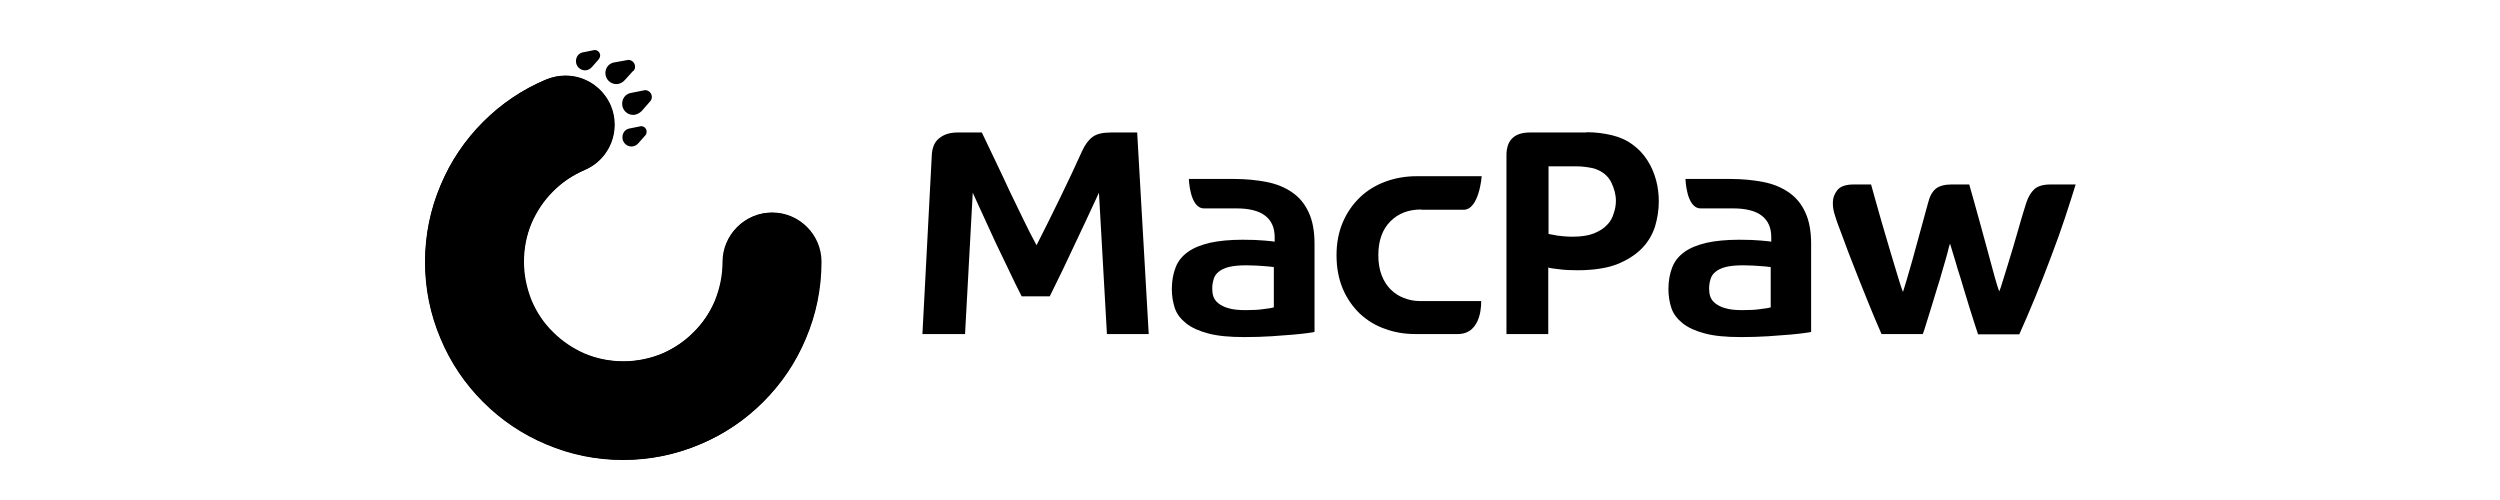
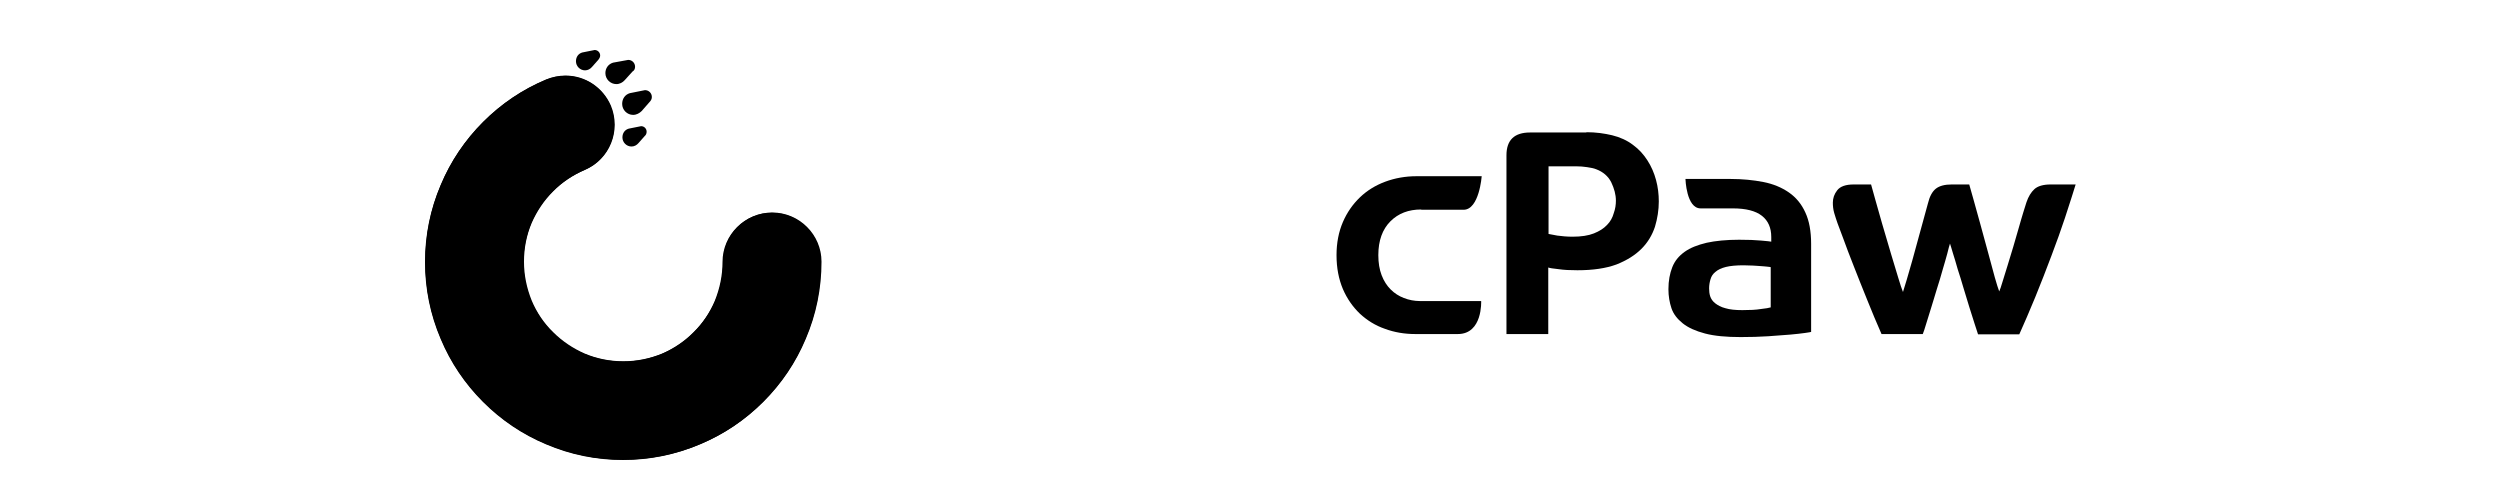
<svg xmlns="http://www.w3.org/2000/svg" width="200" height="40" viewBox="0 0 200 40" fill="none">
-   <path d="M88.554 26.723L87.916 15.416C87.234 16.868 86.597 18.276 85.959 19.596C85.343 20.916 84.683 22.301 83.979 23.709H81.735C81.383 23.027 81.031 22.301 80.679 21.553C80.327 20.806 79.975 20.08 79.623 19.354C79.293 18.628 78.963 17.924 78.655 17.242C78.347 16.56 78.061 15.966 77.82 15.416L77.204 26.723H73.794L74.542 12.446C74.564 11.831 74.762 11.347 75.136 11.061C75.51 10.753 75.994 10.599 76.61 10.599H78.546C78.546 10.599 79.447 12.468 79.777 13.172C80.107 13.876 80.459 14.602 80.789 15.328C81.141 16.054 81.493 16.78 81.845 17.506C82.197 18.232 82.549 18.936 82.923 19.618C83.583 18.32 84.221 17.044 84.837 15.768C85.453 14.514 86.025 13.282 86.553 12.117C86.795 11.566 87.103 11.171 87.41 10.951C87.74 10.709 88.224 10.599 88.884 10.599H90.974L91.898 26.723H88.554Z" fill="black" />
-   <path d="M101.929 21.378C101.885 21.356 101.797 21.356 101.643 21.334C101.511 21.312 101.335 21.312 101.137 21.29C100.939 21.268 100.719 21.268 100.477 21.246C100.235 21.246 99.993 21.224 99.729 21.224C99.157 21.224 98.673 21.268 98.321 21.356C97.969 21.444 97.683 21.576 97.485 21.752C97.287 21.906 97.155 22.104 97.089 22.346C97.023 22.566 96.979 22.808 96.979 23.072C96.979 23.292 97.001 23.512 97.067 23.71C97.133 23.908 97.265 24.106 97.463 24.26C97.661 24.414 97.925 24.568 98.277 24.656C98.629 24.766 99.091 24.81 99.641 24.81C100.235 24.81 100.719 24.788 101.115 24.722C101.511 24.678 101.775 24.634 101.907 24.59V21.378H101.929ZM105.184 26.548C105.14 26.57 104.964 26.592 104.678 26.636C104.371 26.68 103.997 26.724 103.491 26.768C103.007 26.812 102.413 26.856 101.731 26.9C101.049 26.944 100.323 26.966 99.531 26.966C98.365 26.966 97.419 26.878 96.671 26.68C95.923 26.482 95.329 26.218 94.889 25.866C94.45 25.514 94.142 25.118 93.988 24.656C93.834 24.194 93.746 23.688 93.746 23.138C93.746 22.456 93.856 21.884 94.054 21.378C94.252 20.872 94.582 20.476 95.043 20.146C95.505 19.817 96.077 19.596 96.803 19.421C97.507 19.267 98.387 19.179 99.399 19.179C100.103 19.179 100.697 19.201 101.159 19.245C101.621 19.289 101.907 19.311 101.973 19.333V18.959C101.973 18.233 101.731 17.661 101.225 17.265C100.719 16.869 99.949 16.671 98.893 16.671H96.319C95.175 16.671 95.109 14.317 95.109 14.317H98.717C99.663 14.317 100.543 14.405 101.335 14.559C102.127 14.713 102.809 14.999 103.381 15.395C103.953 15.791 104.392 16.319 104.7 17.001C105.008 17.661 105.162 18.497 105.162 19.509V26.548H105.184Z" fill="black" />
  <path d="M141.679 21.378C141.635 21.356 141.547 21.356 141.393 21.334C141.261 21.312 141.085 21.312 140.887 21.29C140.689 21.268 140.469 21.268 140.227 21.246C139.985 21.246 139.743 21.224 139.479 21.224C138.907 21.224 138.423 21.268 138.071 21.356C137.719 21.444 137.433 21.576 137.235 21.752C137.037 21.906 136.905 22.104 136.839 22.346C136.773 22.566 136.729 22.808 136.729 23.072C136.729 23.292 136.751 23.512 136.817 23.71C136.883 23.908 137.015 24.106 137.213 24.26C137.411 24.414 137.675 24.568 138.027 24.656C138.379 24.766 138.841 24.81 139.391 24.81C139.985 24.81 140.469 24.788 140.865 24.722C141.261 24.678 141.525 24.634 141.657 24.59V21.378H141.679ZM144.912 26.548C144.868 26.57 144.692 26.592 144.406 26.636C144.099 26.68 143.703 26.724 143.219 26.768C142.735 26.812 142.141 26.856 141.459 26.9C140.777 26.944 140.051 26.966 139.259 26.966C138.093 26.966 137.147 26.878 136.399 26.68C135.651 26.482 135.057 26.218 134.618 25.866C134.178 25.514 133.87 25.118 133.716 24.656C133.562 24.194 133.474 23.688 133.474 23.138C133.474 22.456 133.584 21.884 133.782 21.378C133.98 20.872 134.31 20.476 134.771 20.146C135.233 19.817 135.805 19.596 136.531 19.421C137.235 19.267 138.115 19.179 139.127 19.179C139.831 19.179 140.425 19.201 140.887 19.245C141.349 19.289 141.635 19.311 141.701 19.333V18.959C141.701 18.233 141.459 17.661 140.953 17.265C140.447 16.869 139.677 16.671 138.621 16.671H136.047C134.903 16.671 134.837 14.317 134.837 14.317H138.445C139.391 14.317 140.271 14.405 141.063 14.559C141.855 14.713 142.537 14.999 143.109 15.395C143.681 15.791 144.121 16.319 144.428 17.001C144.736 17.661 144.89 18.497 144.89 19.509V26.548H144.912Z" fill="black" />
  <path d="M113.698 16.759C112.686 16.759 111.872 17.067 111.234 17.705C110.596 18.343 110.266 19.245 110.266 20.41C110.266 21.026 110.354 21.554 110.53 22.016C110.706 22.478 110.948 22.852 111.256 23.16C111.564 23.468 111.916 23.688 112.312 23.842C112.708 23.996 113.148 24.084 113.588 24.084H118.493C118.493 24.084 118.625 26.724 116.623 26.724H113.236C112.378 26.724 111.564 26.592 110.794 26.306C110.024 26.042 109.364 25.624 108.792 25.096C108.22 24.546 107.758 23.886 107.428 23.116C107.098 22.324 106.922 21.444 106.922 20.41C106.922 19.421 107.098 18.541 107.428 17.771C107.758 17.001 108.22 16.341 108.792 15.791C109.364 15.241 110.046 14.823 110.816 14.537C111.586 14.251 112.422 14.097 113.324 14.097H118.537C118.537 14.097 118.339 16.781 117.085 16.781H113.698V16.759Z" fill="black" />
  <path d="M129.272 16.054C129.272 15.57 129.14 15.086 128.898 14.58C128.656 14.097 128.238 13.745 127.71 13.546C127.512 13.459 127.248 13.415 126.962 13.371C126.676 13.327 126.39 13.305 126.083 13.305H123.883V18.716C124.015 18.738 124.235 18.782 124.587 18.848C124.939 18.892 125.335 18.936 125.797 18.936C126.5 18.936 127.072 18.848 127.512 18.672C127.952 18.496 128.304 18.276 128.568 17.99C128.832 17.726 129.008 17.396 129.096 17.066C129.228 16.714 129.272 16.362 129.272 16.054ZM126.918 10.577C127.27 10.577 127.644 10.599 127.996 10.643C128.348 10.687 128.678 10.753 128.964 10.819C129.602 10.973 130.174 11.237 130.636 11.589C131.12 11.941 131.494 12.359 131.802 12.843C132.11 13.327 132.33 13.832 132.484 14.404C132.638 14.976 132.704 15.548 132.704 16.12C132.704 16.802 132.594 17.484 132.396 18.144C132.176 18.804 131.824 19.398 131.318 19.904C130.812 20.41 130.152 20.828 129.316 21.158C128.48 21.466 127.446 21.62 126.192 21.62C125.621 21.62 125.115 21.598 124.675 21.532C124.235 21.488 123.971 21.444 123.861 21.4V26.723H120.517V12.425C120.517 11.193 121.155 10.599 122.409 10.599H126.918V10.577Z" fill="black" />
  <path d="M147.002 17.859C146.914 17.617 146.826 17.331 146.738 17.045C146.65 16.737 146.628 16.473 146.628 16.209C146.628 15.857 146.738 15.527 146.98 15.219C147.222 14.911 147.662 14.757 148.3 14.757H149.686C149.686 14.757 150.302 16.979 150.566 17.881C150.83 18.783 151.072 19.596 151.292 20.344C151.512 21.07 151.71 21.708 151.864 22.236C152.018 22.764 152.15 23.138 152.238 23.358C152.392 22.896 152.634 22.06 152.986 20.828C153.316 19.596 153.734 18.079 154.24 16.253C154.372 15.703 154.592 15.307 154.878 15.087C155.164 14.867 155.581 14.757 156.131 14.757H157.539C157.539 14.757 158.177 17.001 158.419 17.903C158.661 18.783 158.881 19.596 159.079 20.322C159.277 21.048 159.453 21.686 159.585 22.192C159.739 22.72 159.849 23.094 159.937 23.314C160.003 23.182 160.091 22.918 160.201 22.544C160.311 22.17 160.443 21.752 160.597 21.268C160.751 20.784 160.905 20.278 161.059 19.75C161.213 19.223 161.367 18.717 161.499 18.233C161.631 17.749 161.763 17.331 161.873 16.957C161.983 16.583 162.071 16.341 162.115 16.187C162.269 15.725 162.489 15.373 162.753 15.131C163.017 14.889 163.457 14.757 164.051 14.757H166.052C166.052 14.757 165.502 16.539 165.194 17.441C164.887 18.365 164.535 19.355 164.117 20.454C163.699 21.554 163.281 22.654 162.819 23.776C162.357 24.898 161.939 25.866 161.543 26.746H158.243C158.177 26.548 158.089 26.262 157.957 25.866C157.825 25.47 157.693 25.03 157.539 24.546C157.385 24.062 157.231 23.556 157.077 23.028C156.923 22.5 156.769 21.994 156.615 21.532C156.483 21.048 156.351 20.63 156.241 20.278C156.131 19.927 156.065 19.663 155.999 19.486C155.955 19.64 155.867 19.904 155.779 20.3C155.669 20.674 155.559 21.114 155.406 21.598C155.274 22.082 155.12 22.588 154.944 23.138C154.79 23.688 154.614 24.194 154.482 24.656C154.328 25.14 154.196 25.558 154.086 25.932C153.976 26.306 153.888 26.57 153.822 26.724H150.522C150.148 25.866 149.752 24.942 149.378 23.996C148.982 23.028 148.63 22.126 148.3 21.29C147.97 20.454 147.684 19.706 147.464 19.091C147.222 18.453 147.068 18.057 147.002 17.859Z" fill="black" />
  <path d="M49.86 36.777C47.727 36.777 45.659 36.359 43.701 35.523C41.809 34.731 40.115 33.587 38.663 32.135C37.212 30.684 36.068 28.99 35.276 27.098C34.44 25.14 34.022 23.072 34.022 20.939C34.022 18.805 34.44 16.737 35.276 14.779C36.068 12.887 37.212 11.194 38.663 9.742C40.115 8.29 41.809 7.146 43.701 6.354C44.185 6.156 44.713 6.046 45.241 6.046C46.825 6.046 48.233 6.992 48.87 8.444C49.706 10.446 48.782 12.755 46.781 13.591C45.835 13.987 44.977 14.559 44.251 15.307C43.525 16.033 42.953 16.891 42.535 17.837C42.117 18.827 41.919 19.861 41.919 20.939C41.919 22.017 42.139 23.05 42.535 24.04C42.931 24.986 43.503 25.844 44.251 26.57C44.977 27.296 45.835 27.868 46.781 28.286C47.77 28.704 48.804 28.902 49.882 28.902C50.96 28.902 51.994 28.682 52.984 28.286C53.93 27.89 54.788 27.318 55.514 26.57C56.24 25.844 56.812 24.986 57.23 24.04C57.648 23.05 57.846 22.017 57.846 20.939C57.846 18.783 59.605 17.001 61.783 17.001C63.939 17.001 65.721 18.761 65.721 20.939C65.721 23.072 65.303 25.14 64.467 27.098C63.675 28.99 62.531 30.684 61.079 32.135C59.627 33.587 57.934 34.731 56.042 35.523C54.062 36.359 51.972 36.777 49.86 36.777Z" fill="black" />
  <path d="M45.219 6.068C44.691 6.068 44.185 6.178 43.679 6.376C41.787 7.168 40.093 8.312 38.642 9.764C37.19 11.216 36.046 12.909 35.254 14.801C34.418 16.759 34 18.827 34 20.96C34 23.094 34.418 25.162 35.254 27.12C36.046 29.012 37.19 30.705 38.642 32.157C40.093 33.609 41.787 34.753 43.679 35.545C45.637 36.381 47.705 36.799 49.838 36.799C51.972 36.799 54.04 36.381 55.998 35.545C57.889 34.753 59.583 33.609 61.035 32.157C62.487 30.705 63.631 29.012 64.423 27.12C65.259 25.162 65.677 23.094 65.677 20.96C65.677 18.805 63.917 17.023 61.739 17.023C59.583 17.023 57.801 18.783 57.801 20.96C57.801 22.038 57.581 23.072 57.186 24.062C56.79 25.008 56.218 25.866 55.47 26.592C54.744 27.318 53.886 27.89 52.94 28.308C51.95 28.726 50.916 28.924 49.838 28.924C48.761 28.924 47.727 28.704 46.737 28.308C45.791 27.912 44.933 27.34 44.207 26.592C43.481 25.866 42.909 25.008 42.491 24.062C42.073 23.094 41.875 22.038 41.875 20.96C41.875 19.883 42.095 18.849 42.491 17.859C42.887 16.913 43.459 16.055 44.207 15.329C44.933 14.603 45.791 14.031 46.737 13.613C48.233 12.975 49.134 11.523 49.134 9.984C49.134 9.478 49.024 8.95 48.827 8.466C48.233 7.014 46.803 6.068 45.219 6.068Z" fill="black" />
  <path d="M48.013 4.44C48.013 4.198 47.815 4 47.572 4L46.583 4.198C46.275 4.286 46.077 4.55 46.077 4.902C46.077 5.298 46.407 5.628 46.803 5.628C47.023 5.628 47.221 5.518 47.352 5.364L47.858 4.792C47.947 4.682 48.013 4.572 48.013 4.44Z" fill="black" />
  <path d="M51.73 10.533C51.73 10.291 51.532 10.093 51.29 10.093L50.3 10.291C49.992 10.379 49.794 10.643 49.794 10.995C49.794 11.391 50.124 11.721 50.52 11.721C50.74 11.721 50.938 11.611 51.07 11.457L51.576 10.885C51.686 10.797 51.73 10.665 51.73 10.533Z" fill="black" />
  <path d="M50.806 5.342C50.806 5.034 50.564 4.792 50.257 4.792L49.047 5.012C48.673 5.122 48.431 5.452 48.431 5.848C48.431 6.332 48.827 6.728 49.311 6.728C49.575 6.728 49.816 6.596 49.971 6.42L50.608 5.716C50.74 5.65 50.806 5.496 50.806 5.342Z" fill="black" />
  <path d="M52.148 7.761C52.148 7.453 51.906 7.211 51.598 7.211L50.388 7.453C50.014 7.563 49.773 7.893 49.773 8.311C49.773 8.795 50.168 9.191 50.652 9.191C50.916 9.191 51.158 9.059 51.334 8.883L51.95 8.179C52.082 8.047 52.148 7.915 52.148 7.761Z" fill="black" />
</svg>